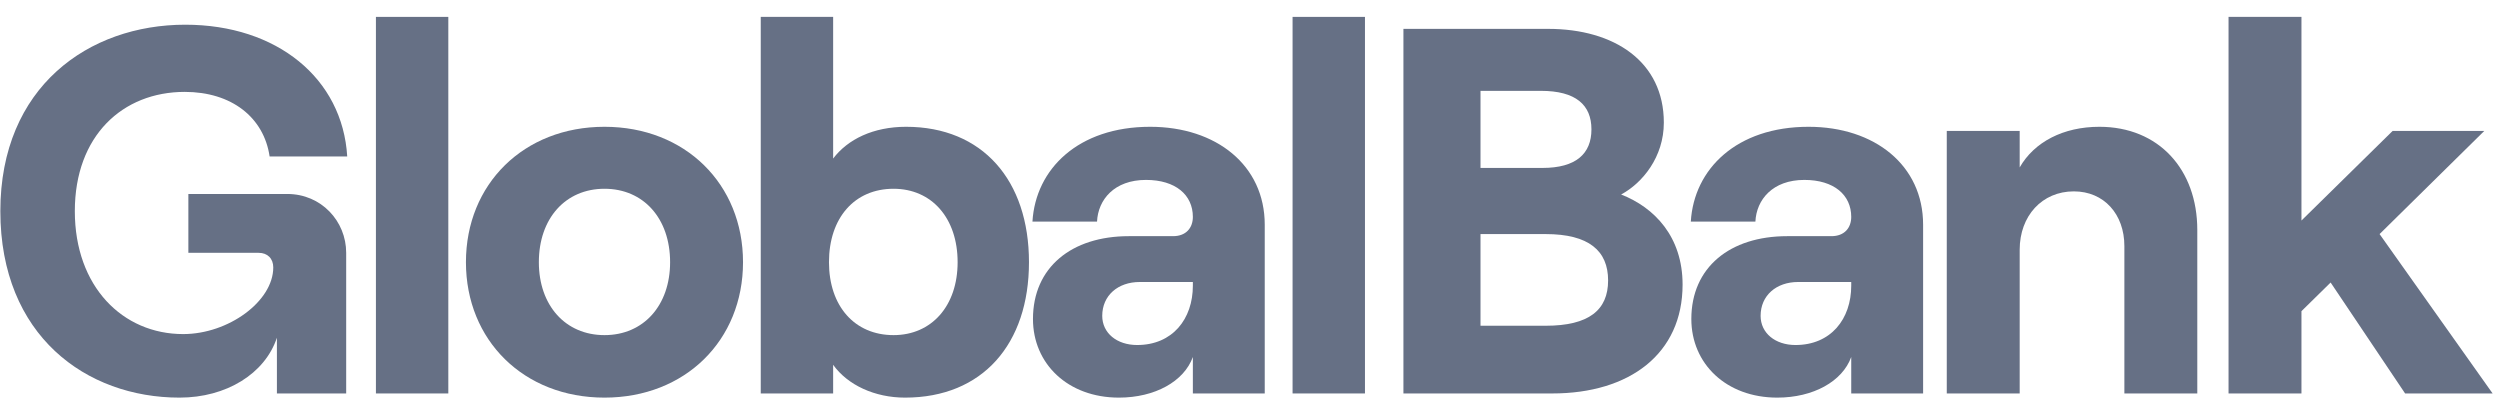
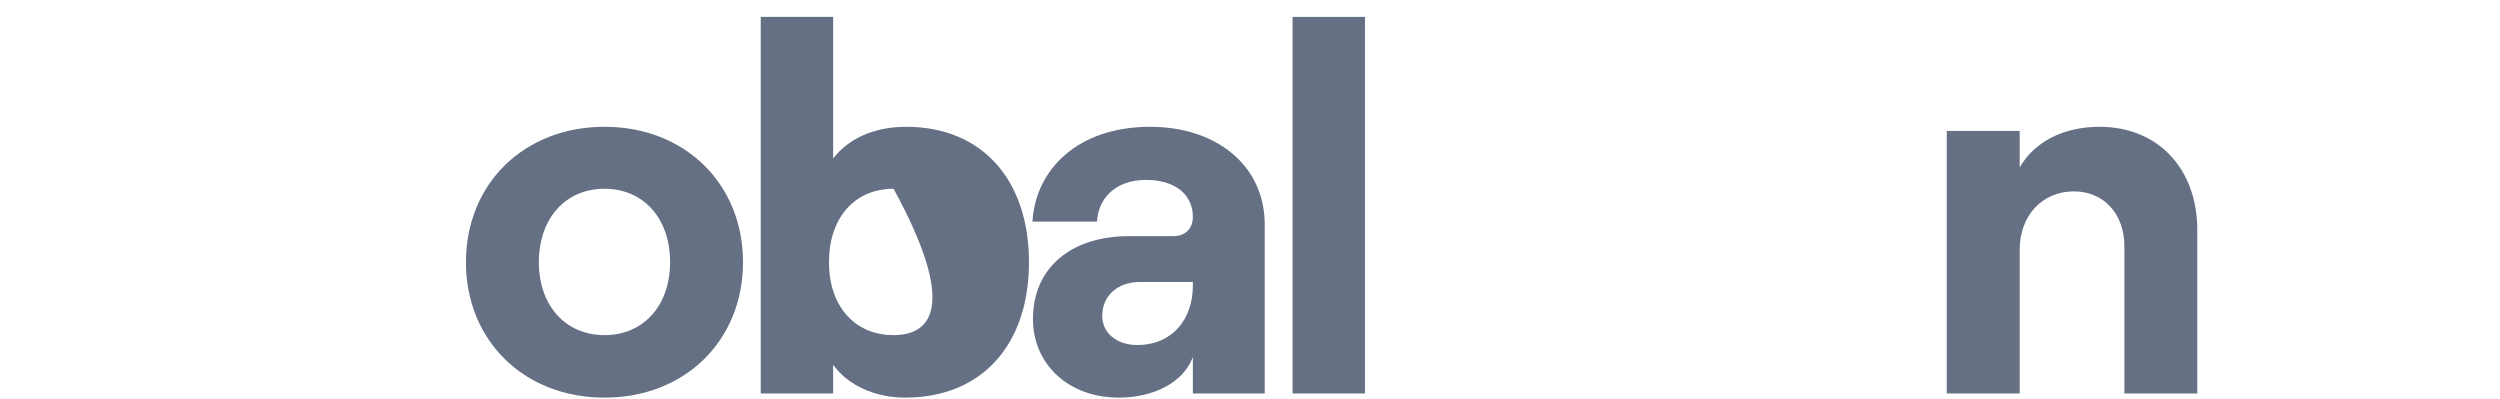
<svg xmlns="http://www.w3.org/2000/svg" width="144" height="23" viewBox="0 0 144 23" fill="none">
-   <path d="M10.34 22.903C13.04 22.903 15.26 21.523 15.95 19.453V22.663H19.94V14.563C19.94 12.733 18.5 11.173 16.55 11.173H10.85V14.563H14.9C15.41 14.563 15.74 14.893 15.74 15.403C15.74 17.353 13.16 19.243 10.55 19.243C7.07 19.243 4.31 16.513 4.31 12.163C4.31 7.813 7.07 5.293 10.64 5.293C13.34 5.293 15.2 6.763 15.53 9.013H20C19.73 4.513 15.95 1.423 10.67 1.423C5.12 1.423 0.02 4.993 0.02 12.163C0.02 19.333 4.97 22.903 10.34 22.903Z" fill="#667085" />
-   <path d="M21.653 22.663H25.823V0.973H21.653V22.663Z" fill="#667085" />
  <path d="M34.818 22.903C39.468 22.903 42.798 19.603 42.798 15.103C42.798 10.603 39.468 7.303 34.818 7.303C30.168 7.303 26.838 10.603 26.838 15.103C26.838 19.603 30.168 22.903 34.818 22.903ZM34.818 19.303C32.568 19.303 31.038 17.593 31.038 15.103C31.038 12.583 32.568 10.873 34.818 10.873C37.068 10.873 38.598 12.583 38.598 15.103C38.598 17.593 37.068 19.303 34.818 19.303Z" fill="#667085" />
-   <path d="M52.129 22.903C56.599 22.903 59.269 19.813 59.269 15.103C59.269 10.393 56.599 7.303 52.189 7.303C50.299 7.303 48.829 8.023 47.989 9.133V0.973H43.819V22.663H47.989V21.013C48.829 22.183 50.389 22.903 52.129 22.903ZM51.469 19.303C49.219 19.303 47.749 17.623 47.749 15.103C47.749 12.553 49.219 10.873 51.469 10.873C53.659 10.873 55.159 12.553 55.159 15.103C55.159 17.623 53.659 19.303 51.469 19.303Z" fill="#667085" />
+   <path d="M52.129 22.903C56.599 22.903 59.269 19.813 59.269 15.103C59.269 10.393 56.599 7.303 52.189 7.303C50.299 7.303 48.829 8.023 47.989 9.133V0.973H43.819V22.663H47.989V21.013C48.829 22.183 50.389 22.903 52.129 22.903ZM51.469 19.303C49.219 19.303 47.749 17.623 47.749 15.103C47.749 12.553 49.219 10.873 51.469 10.873C55.159 17.623 53.659 19.303 51.469 19.303Z" fill="#667085" />
  <path d="M66.249 7.303C62.109 7.303 59.649 9.733 59.469 12.763H63.189C63.249 11.503 64.179 10.363 66.009 10.363C67.719 10.363 68.709 11.233 68.709 12.493C68.709 13.123 68.319 13.603 67.569 13.603H65.019C61.719 13.603 59.499 15.403 59.499 18.373C59.499 20.953 61.509 22.903 64.449 22.903C66.519 22.903 68.199 21.973 68.709 20.563V22.663H72.849V12.943C72.849 9.523 70.059 7.303 66.249 7.303ZM65.499 19.873C64.329 19.873 63.489 19.183 63.489 18.193C63.489 17.023 64.389 16.243 65.649 16.243H68.709V16.453C68.709 18.373 67.539 19.873 65.499 19.873Z" fill="#667085" />
  <path d="M74.452 22.663H78.622V0.973H74.452V22.663Z" fill="#667085" />
-   <path d="M80.837 22.663H89.417C93.857 22.663 96.917 20.383 96.917 16.393C96.917 13.633 95.297 11.953 93.377 11.203C94.607 10.543 95.837 9.043 95.837 7.063C95.837 3.553 92.987 1.663 89.177 1.663H80.837V22.663ZM85.277 9.673V5.233H88.757C90.767 5.233 91.667 6.043 91.667 7.453C91.667 8.863 90.767 9.673 88.847 9.673H85.277ZM85.277 18.763V13.483H89.027C91.517 13.483 92.627 14.443 92.627 16.153C92.627 17.863 91.517 18.763 89.027 18.763H85.277Z" fill="#667085" />
-   <path d="M104.171 7.303C100.031 7.303 97.571 9.733 97.391 12.763H101.111C101.171 11.503 102.101 10.363 103.931 10.363C105.641 10.363 106.631 11.233 106.631 12.493C106.631 13.123 106.241 13.603 105.491 13.603H102.941C99.641 13.603 97.421 15.403 97.421 18.373C97.421 20.953 99.431 22.903 102.371 22.903C104.441 22.903 106.121 21.973 106.631 20.563V22.663H110.771V12.943C110.771 9.523 107.981 7.303 104.171 7.303ZM103.421 19.873C102.251 19.873 101.411 19.183 101.411 18.193C101.411 17.023 102.311 16.243 103.571 16.243H106.631V16.453C106.631 18.373 105.461 19.873 103.421 19.873Z" fill="#667085" />
  <path d="M112.134 22.663H116.334V14.383C116.334 12.433 117.624 11.023 119.454 11.023C121.194 11.023 122.364 12.343 122.364 14.173V22.663H126.564V13.243C126.564 9.763 124.344 7.303 120.924 7.303C118.854 7.303 117.174 8.173 116.334 9.643V7.543H112.134V22.663Z" fill="#667085" />
-   <path d="M138.534 22.663H143.574L137.064 13.483L143.094 7.543H137.814L132.564 12.703V0.973H128.364V22.663H132.564V17.923L134.244 16.273L138.534 22.663Z" fill="#667085" />
</svg>